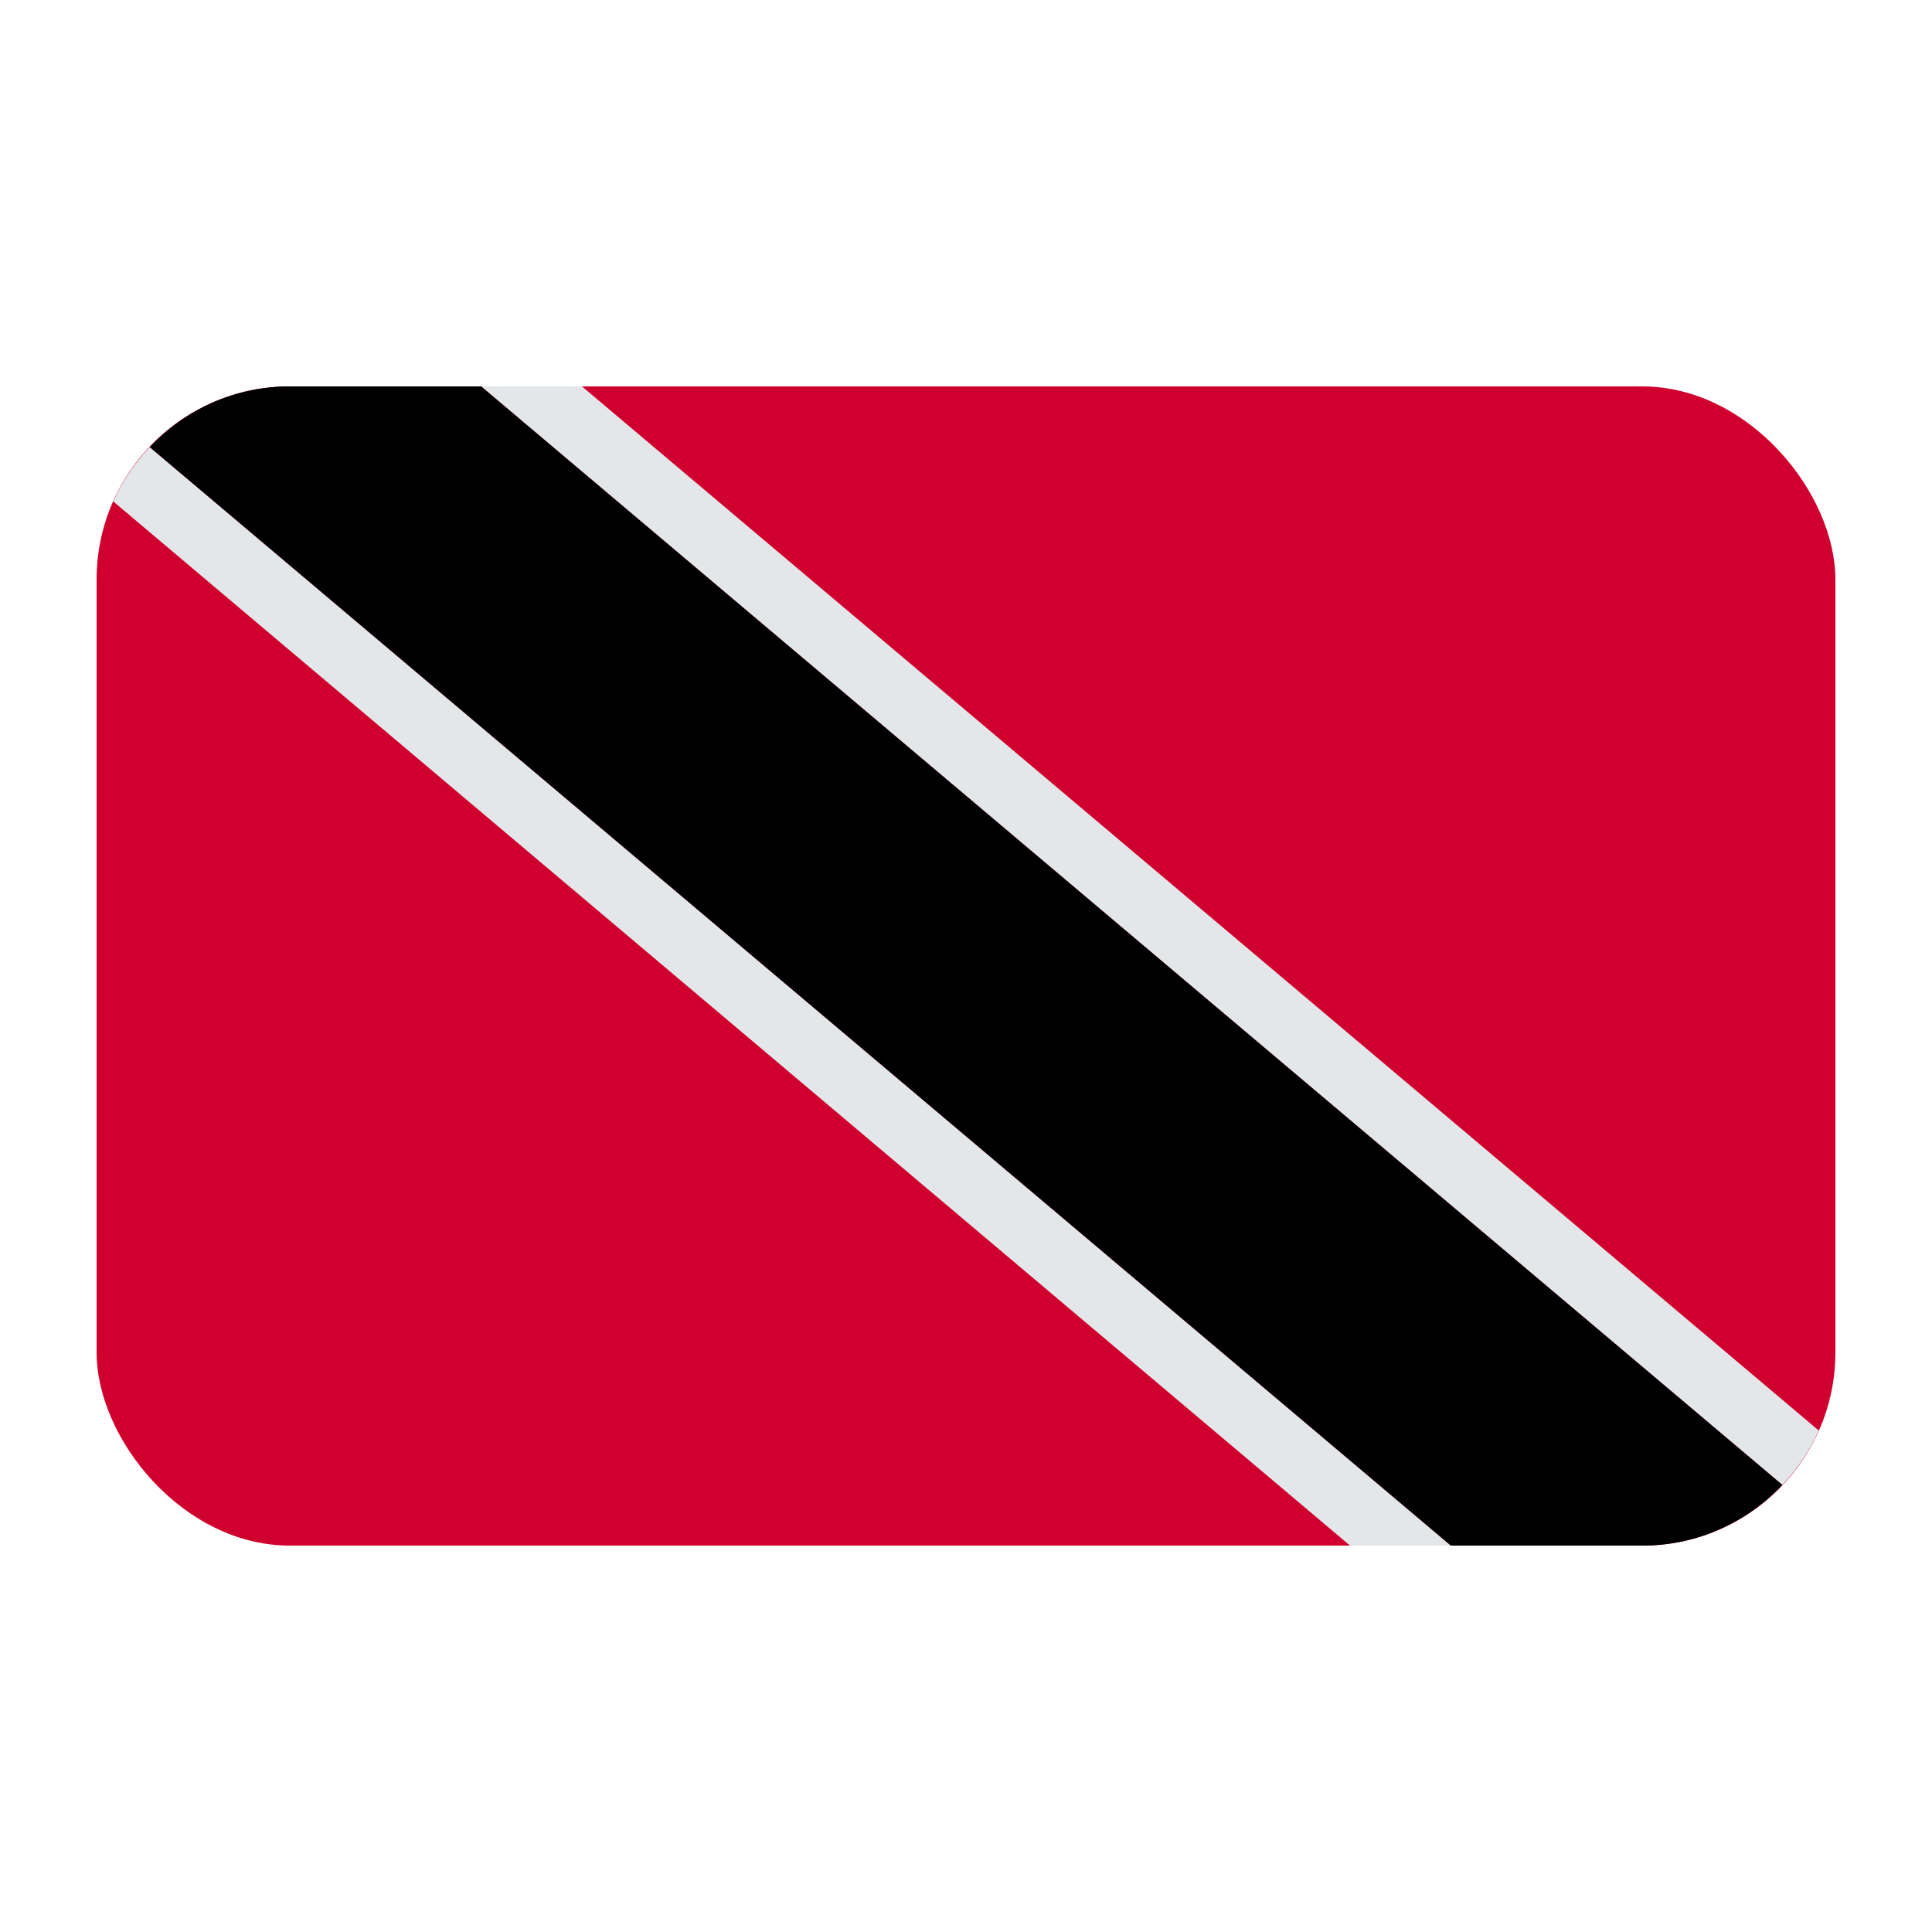
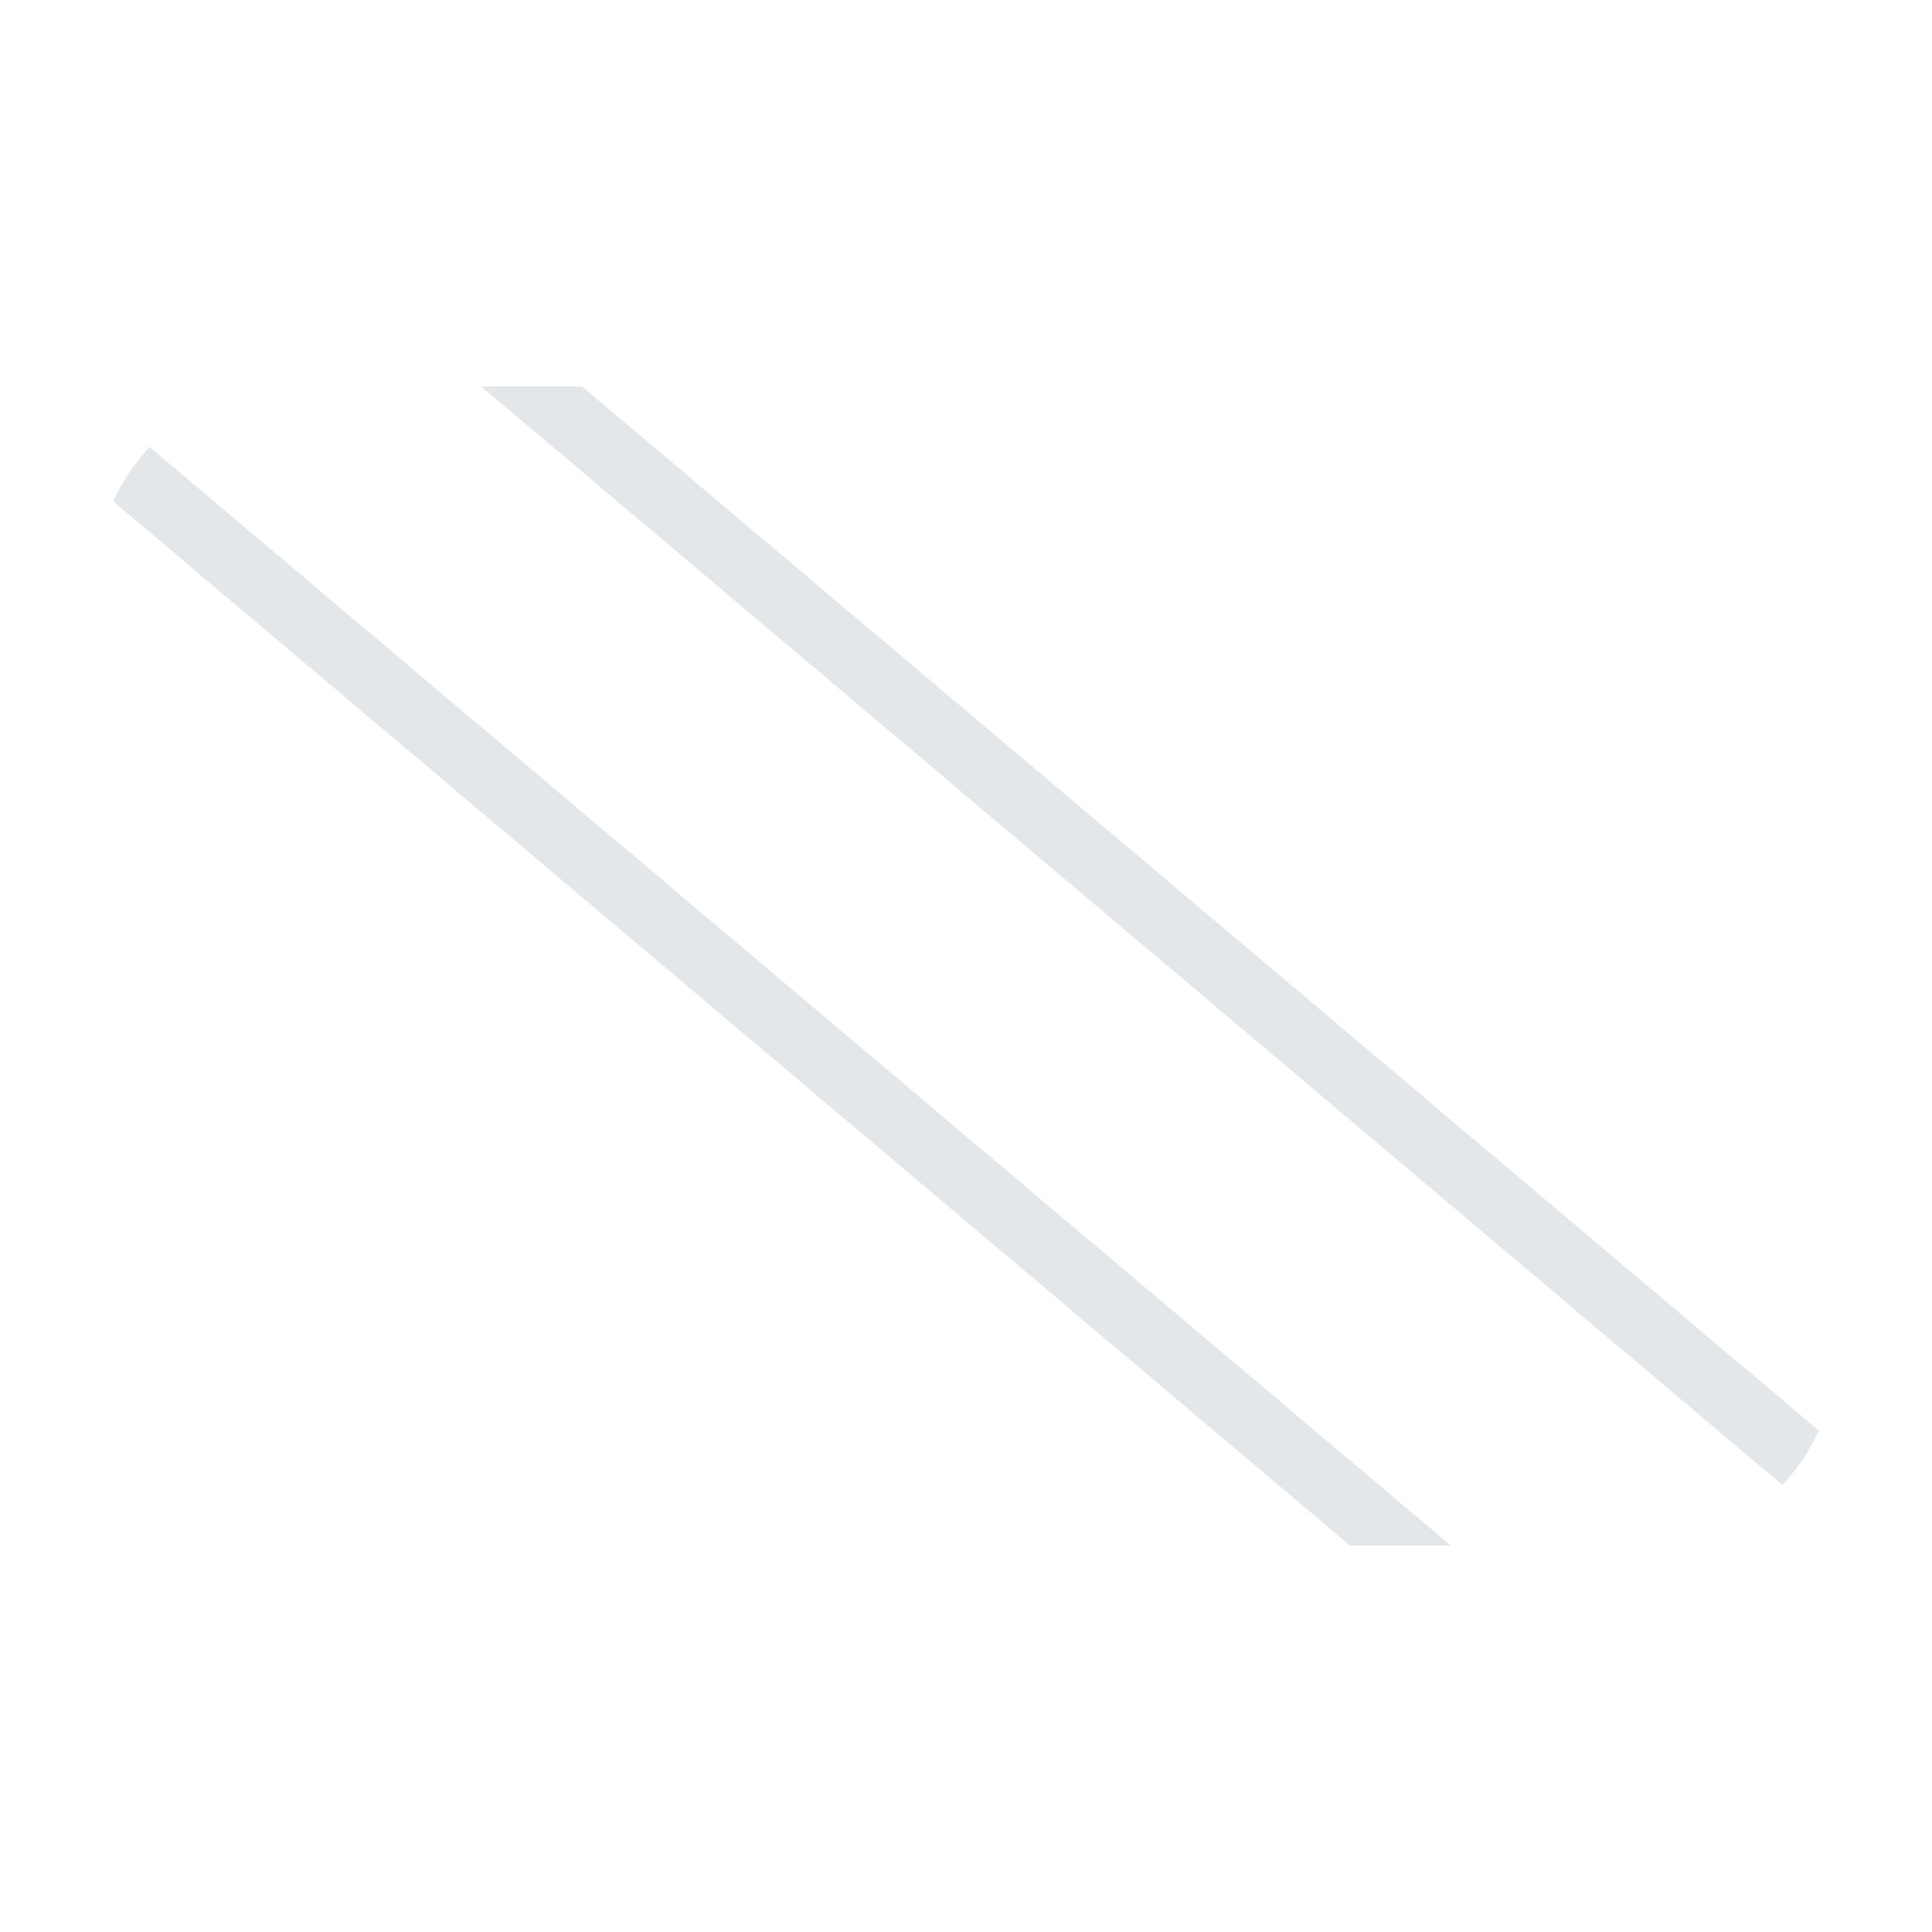
<svg xmlns="http://www.w3.org/2000/svg" id="Layer_1" viewBox="0 0 40 40">
-   <rect x="2" y="8" width="36" height="24" rx="4" ry="4" fill="#cf002e" />
  <path d="m37.655,29.617L12.049,8h-2.088l26.94,22.744c.311-.329.568-.707.754-1.126Z" fill="#e3e7ea" />
  <path d="m2.345,10.382l25.606,21.618h2.088L3.099,9.256c-.311.329-.568.707-.754,1.126Z" fill="#e3e7ea" />
-   <path d="m36.901,30.744L9.961,8h-3.966c-1.144,0-2.168.486-2.896,1.256l26.94,22.744h3.966c1.144,0,2.168-.486,2.896-1.256Z" />
</svg>